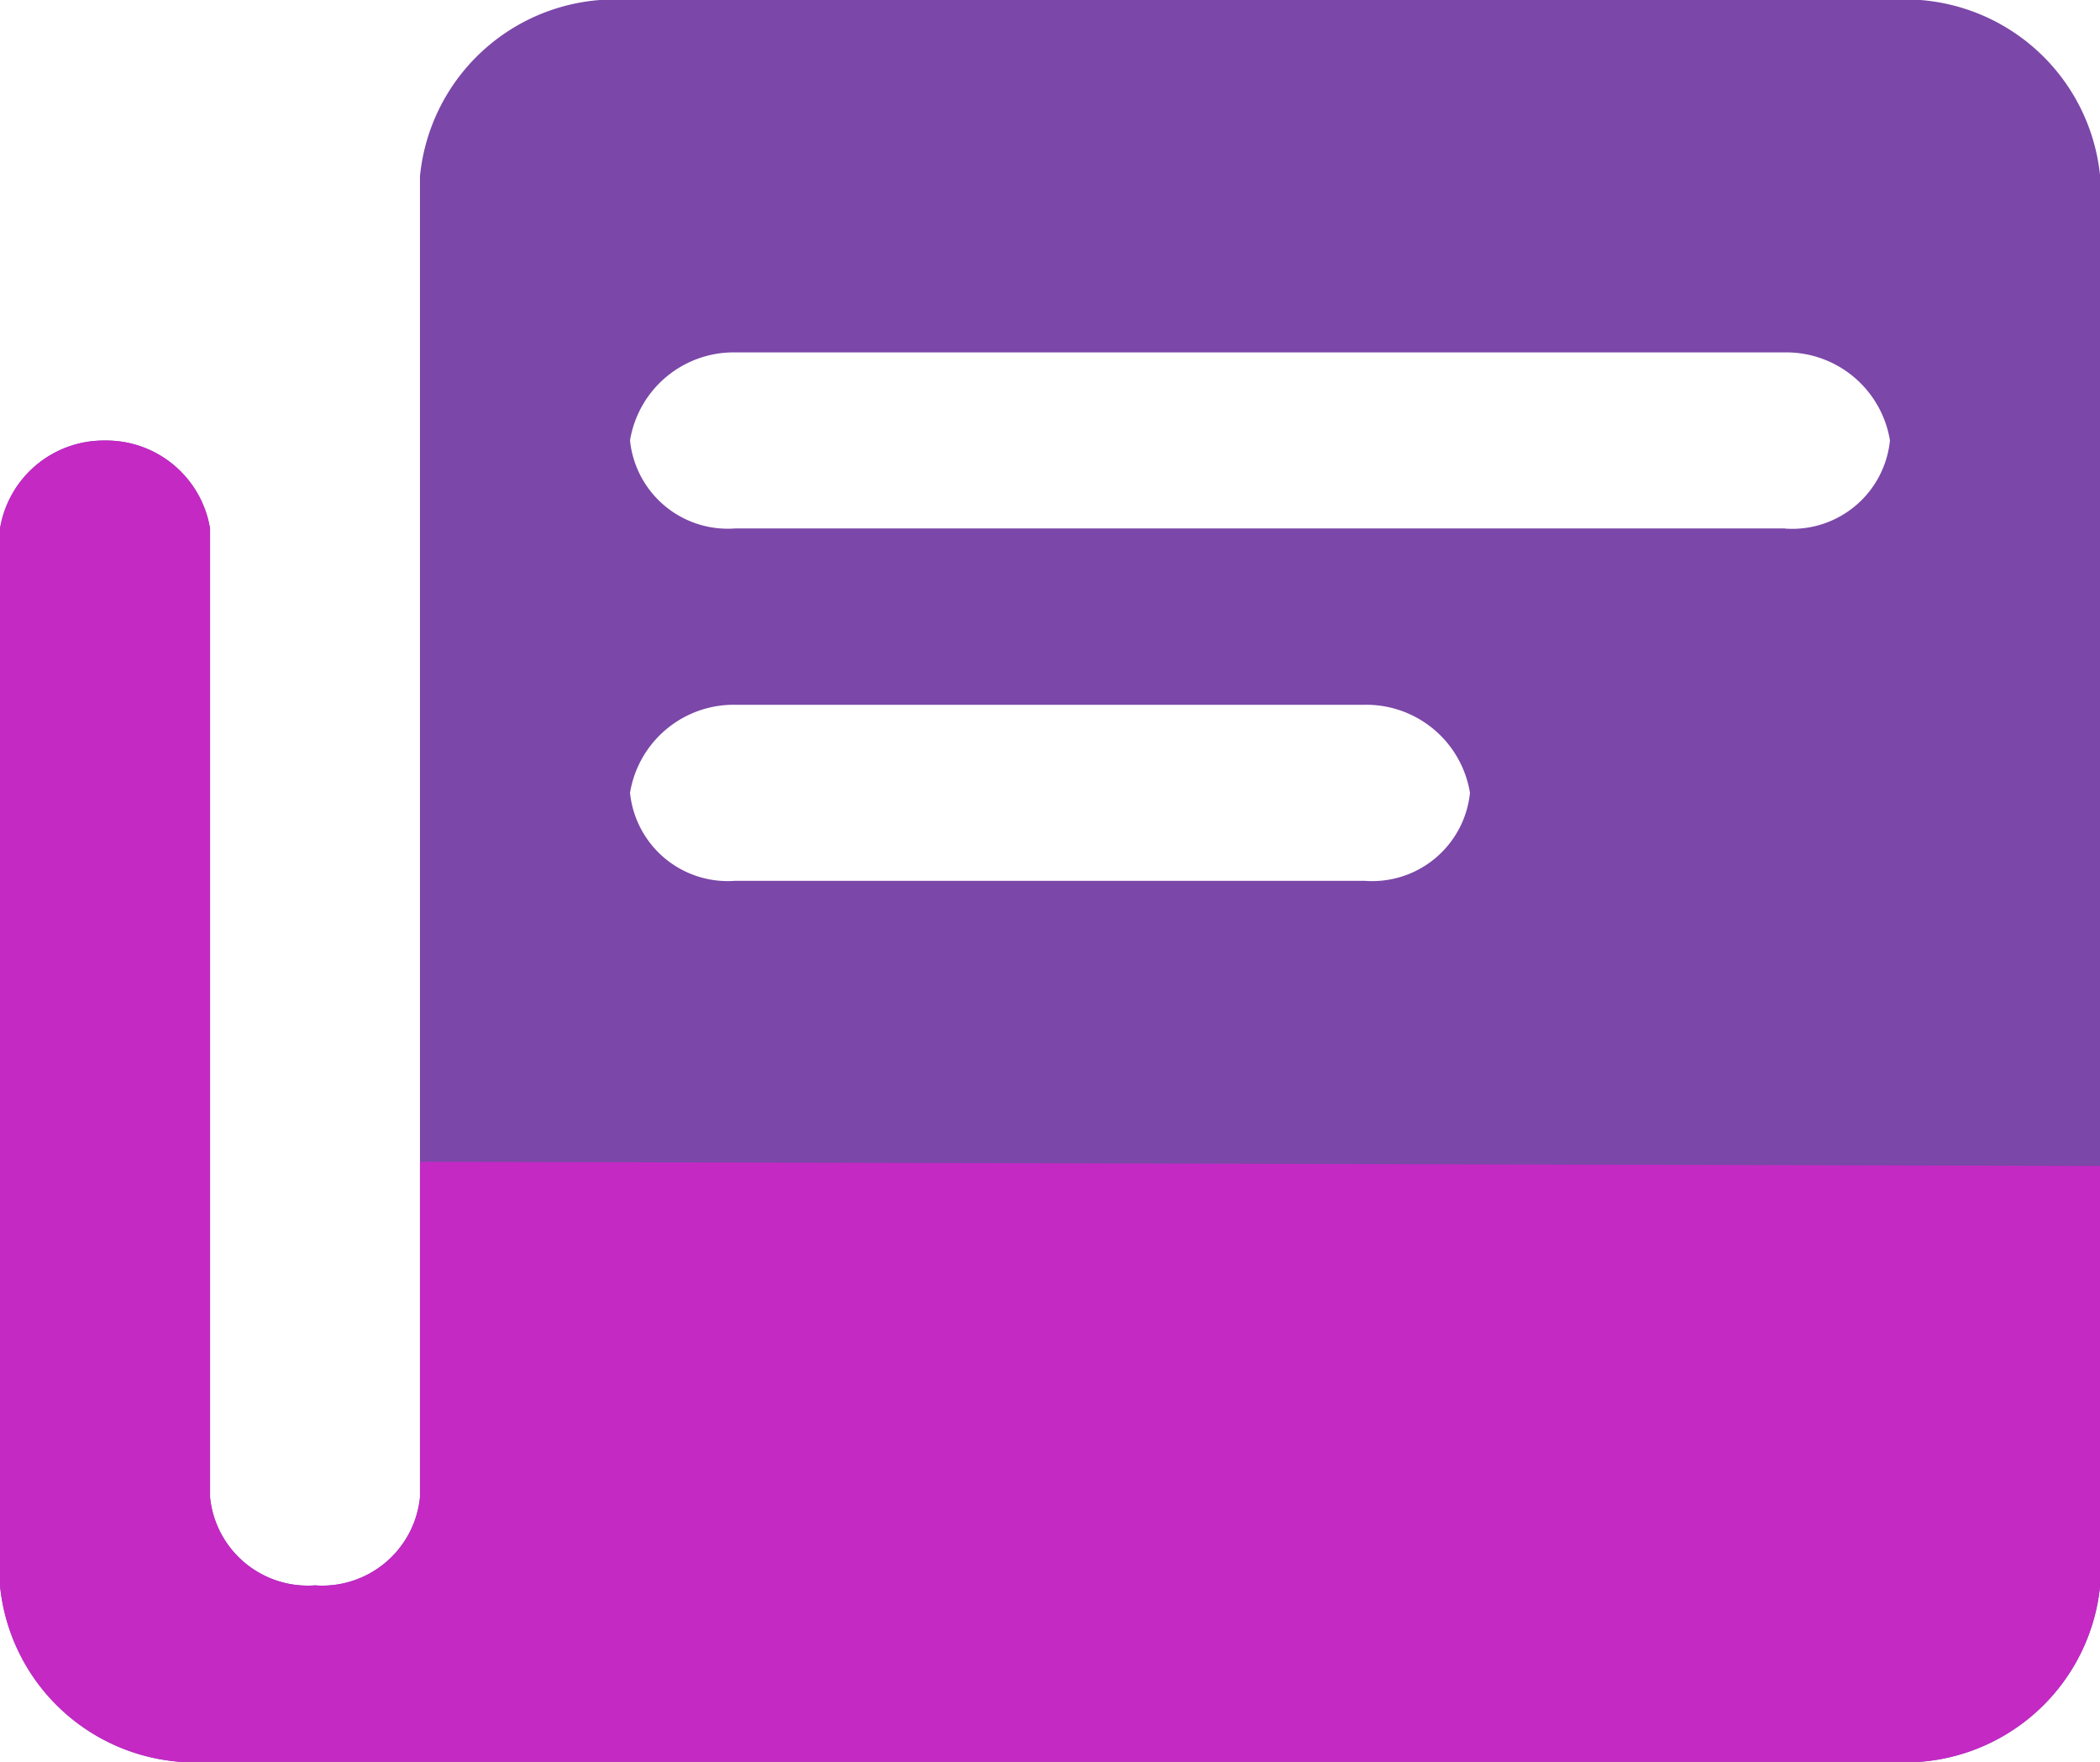
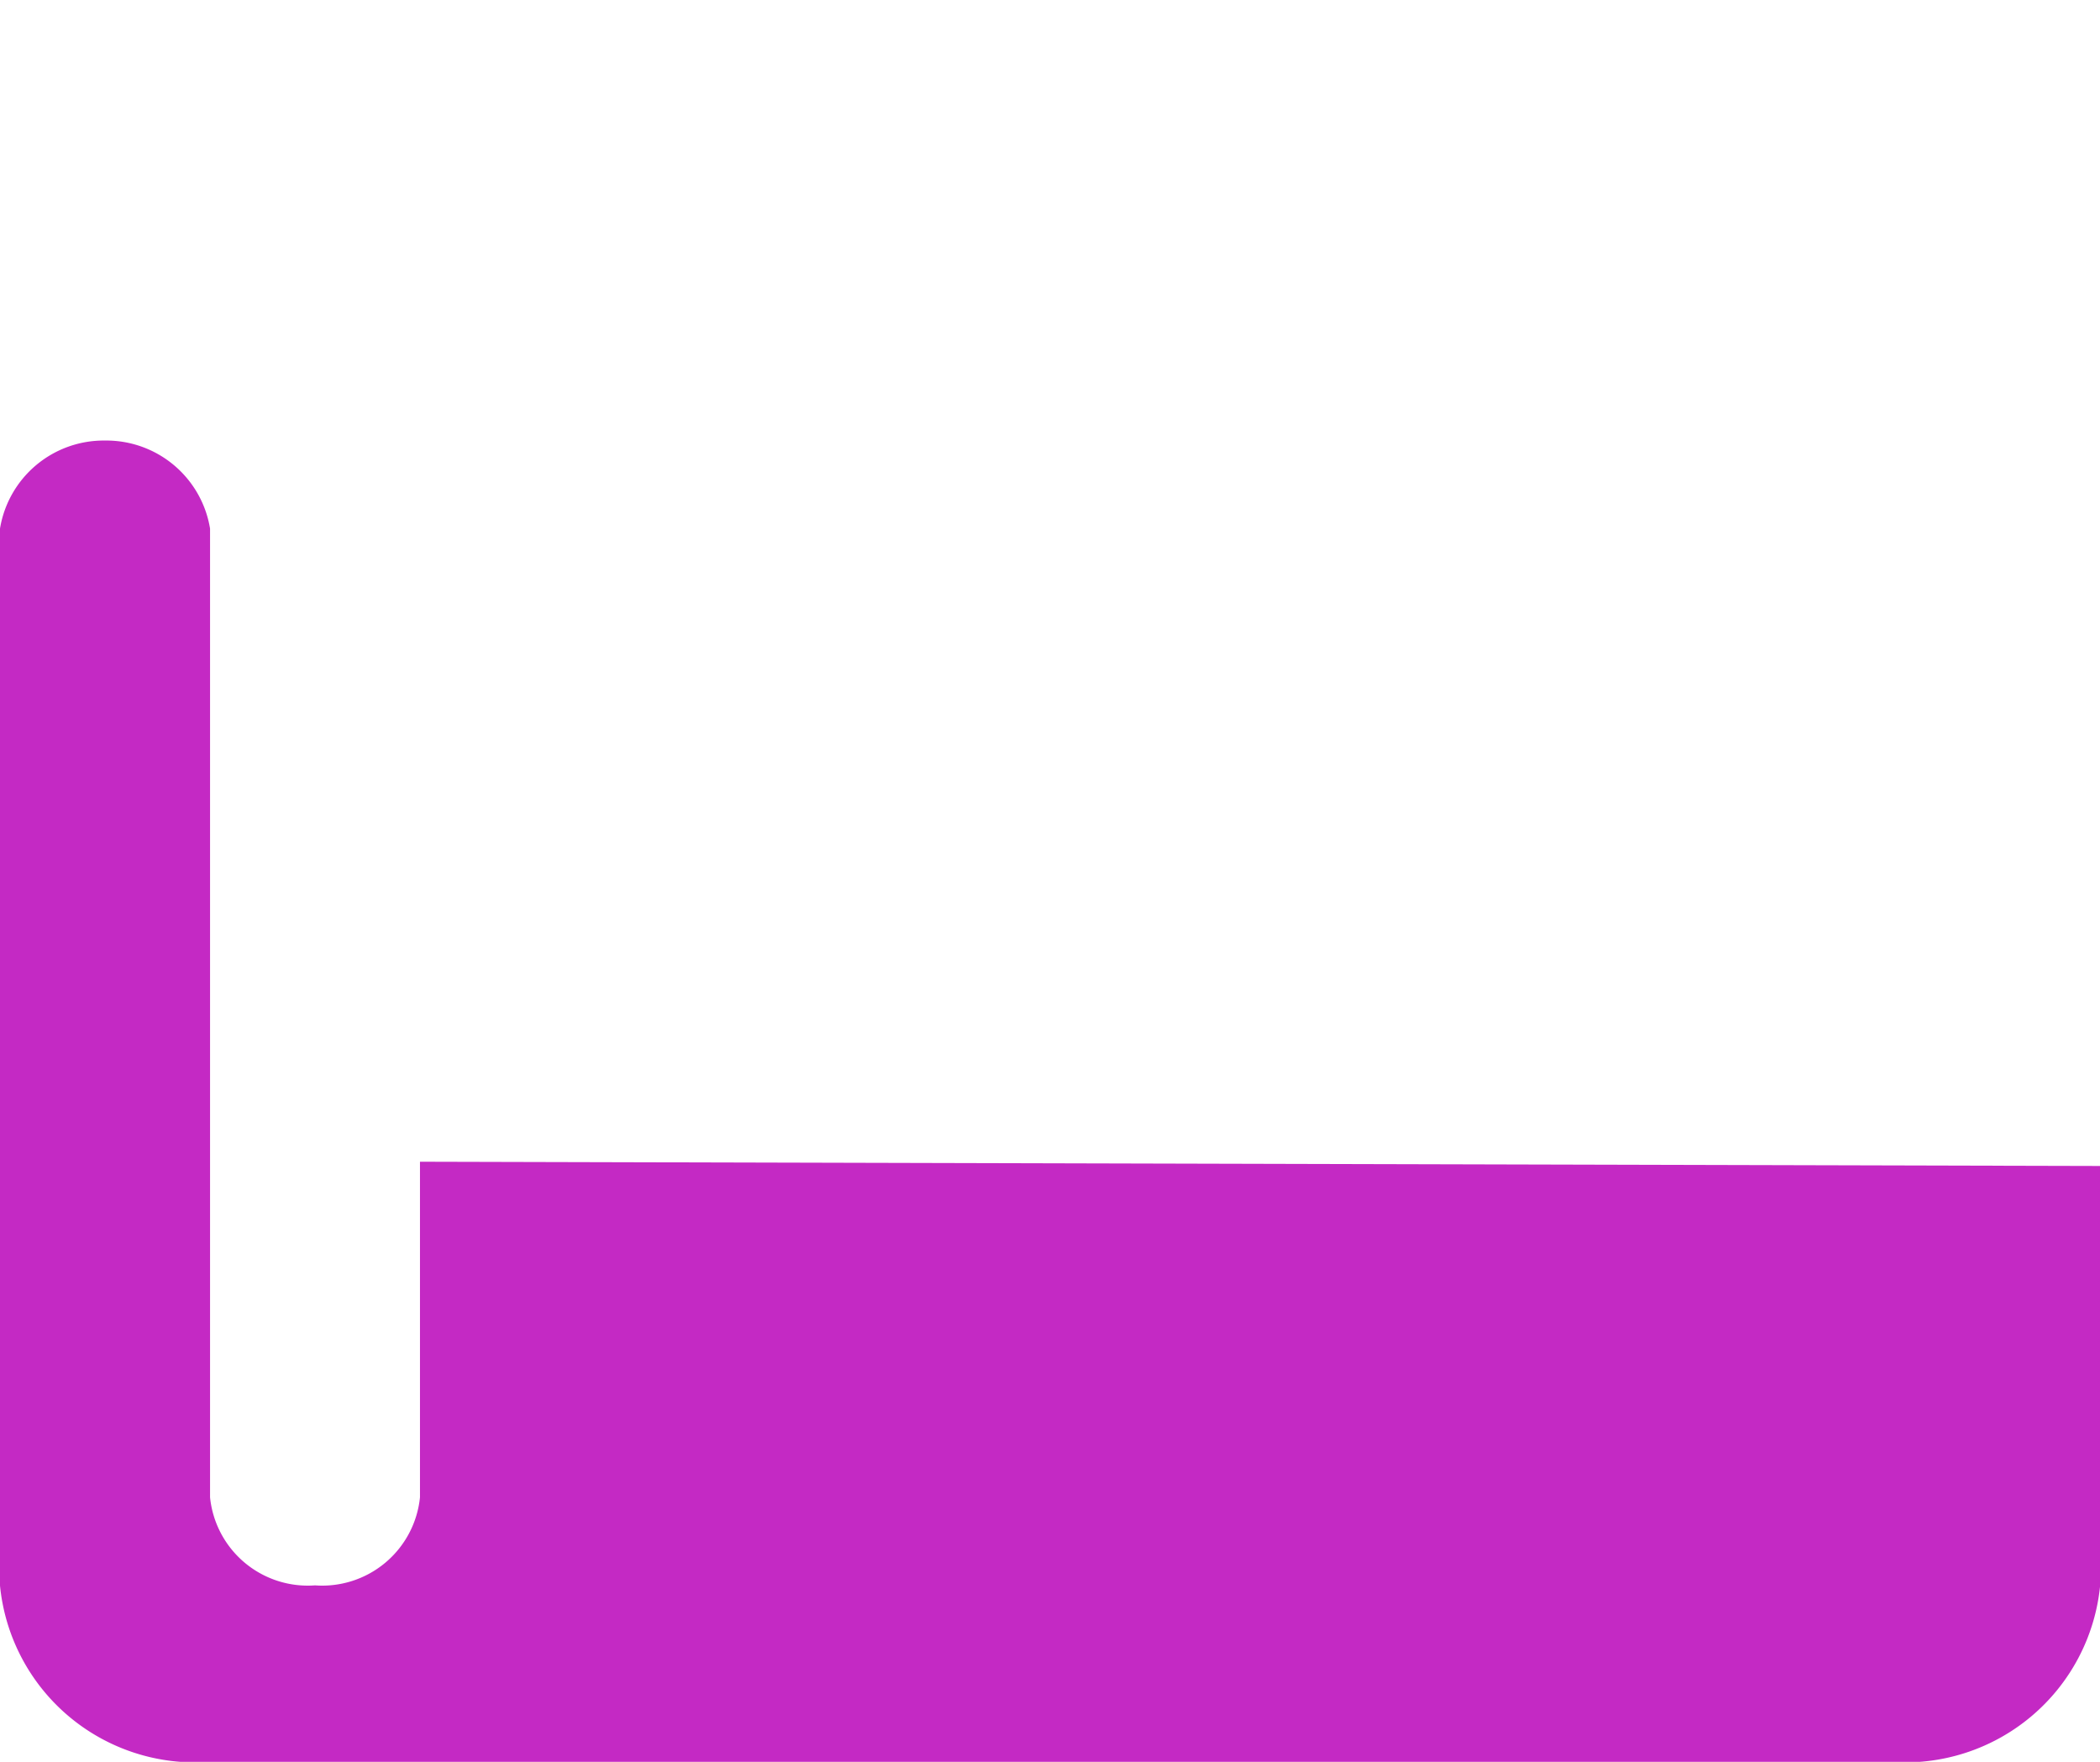
<svg xmlns="http://www.w3.org/2000/svg" width="16.266" height="13.649" viewBox="0 0 16.266 13.649">
  <g id="Group_2753" data-name="Group 2753" transform="translate(1637 2291.649)">
    <g id="newspaper_2_" data-name="newspaper (2)" transform="translate(-1637 -2291.649)">
      <g id="Group_2581" data-name="Group 2581">
-         <path id="Path_9924" data-name="Path 9924" d="M14.64,0H4.88A1.518,1.518,0,0,0,3.253,1.365V11.6a.761.761,0,0,1-.813.682.761.761,0,0,1-.813-.682V4.095a.814.814,0,0,0-.813-.682A.814.814,0,0,0,0,4.095v8.189a1.518,1.518,0,0,0,1.627,1.365H14.64a1.518,1.518,0,0,0,1.627-1.365V1.365A1.518,1.518,0,0,0,14.64,0ZM10.573,6.824H5.693a.761.761,0,0,1-.813-.682.814.814,0,0,1,.813-.682h4.88a.814.814,0,0,1,.813.682A.761.761,0,0,1,10.573,6.824Zm3.253-2.73H5.693a.761.761,0,0,1-.813-.682.814.814,0,0,1,.813-.682h8.133a.814.814,0,0,1,.813.682A.761.761,0,0,1,13.826,4.095Z" fill="#7b47a8" />
-       </g>
+         </g>
    </g>
    <g id="newspaper_2_2" data-name="newspaper (2)" transform="translate(-1637 -2291.649)">
      <g id="Group_2581-2" data-name="Group 2581">
        <path id="Path_9924-2" data-name="Path 9924" d="M3.253,9v2.6a.761.761,0,0,1-.813.682.761.761,0,0,1-.813-.682V4.095a.814.814,0,0,0-.813-.682A.814.814,0,0,0,0,4.095v8.189a1.518,1.518,0,0,0,1.627,1.365H14.64a1.518,1.518,0,0,0,1.627-1.365V9.033Z" fill="#c429c4" />
      </g>
    </g>
  </g>
</svg>